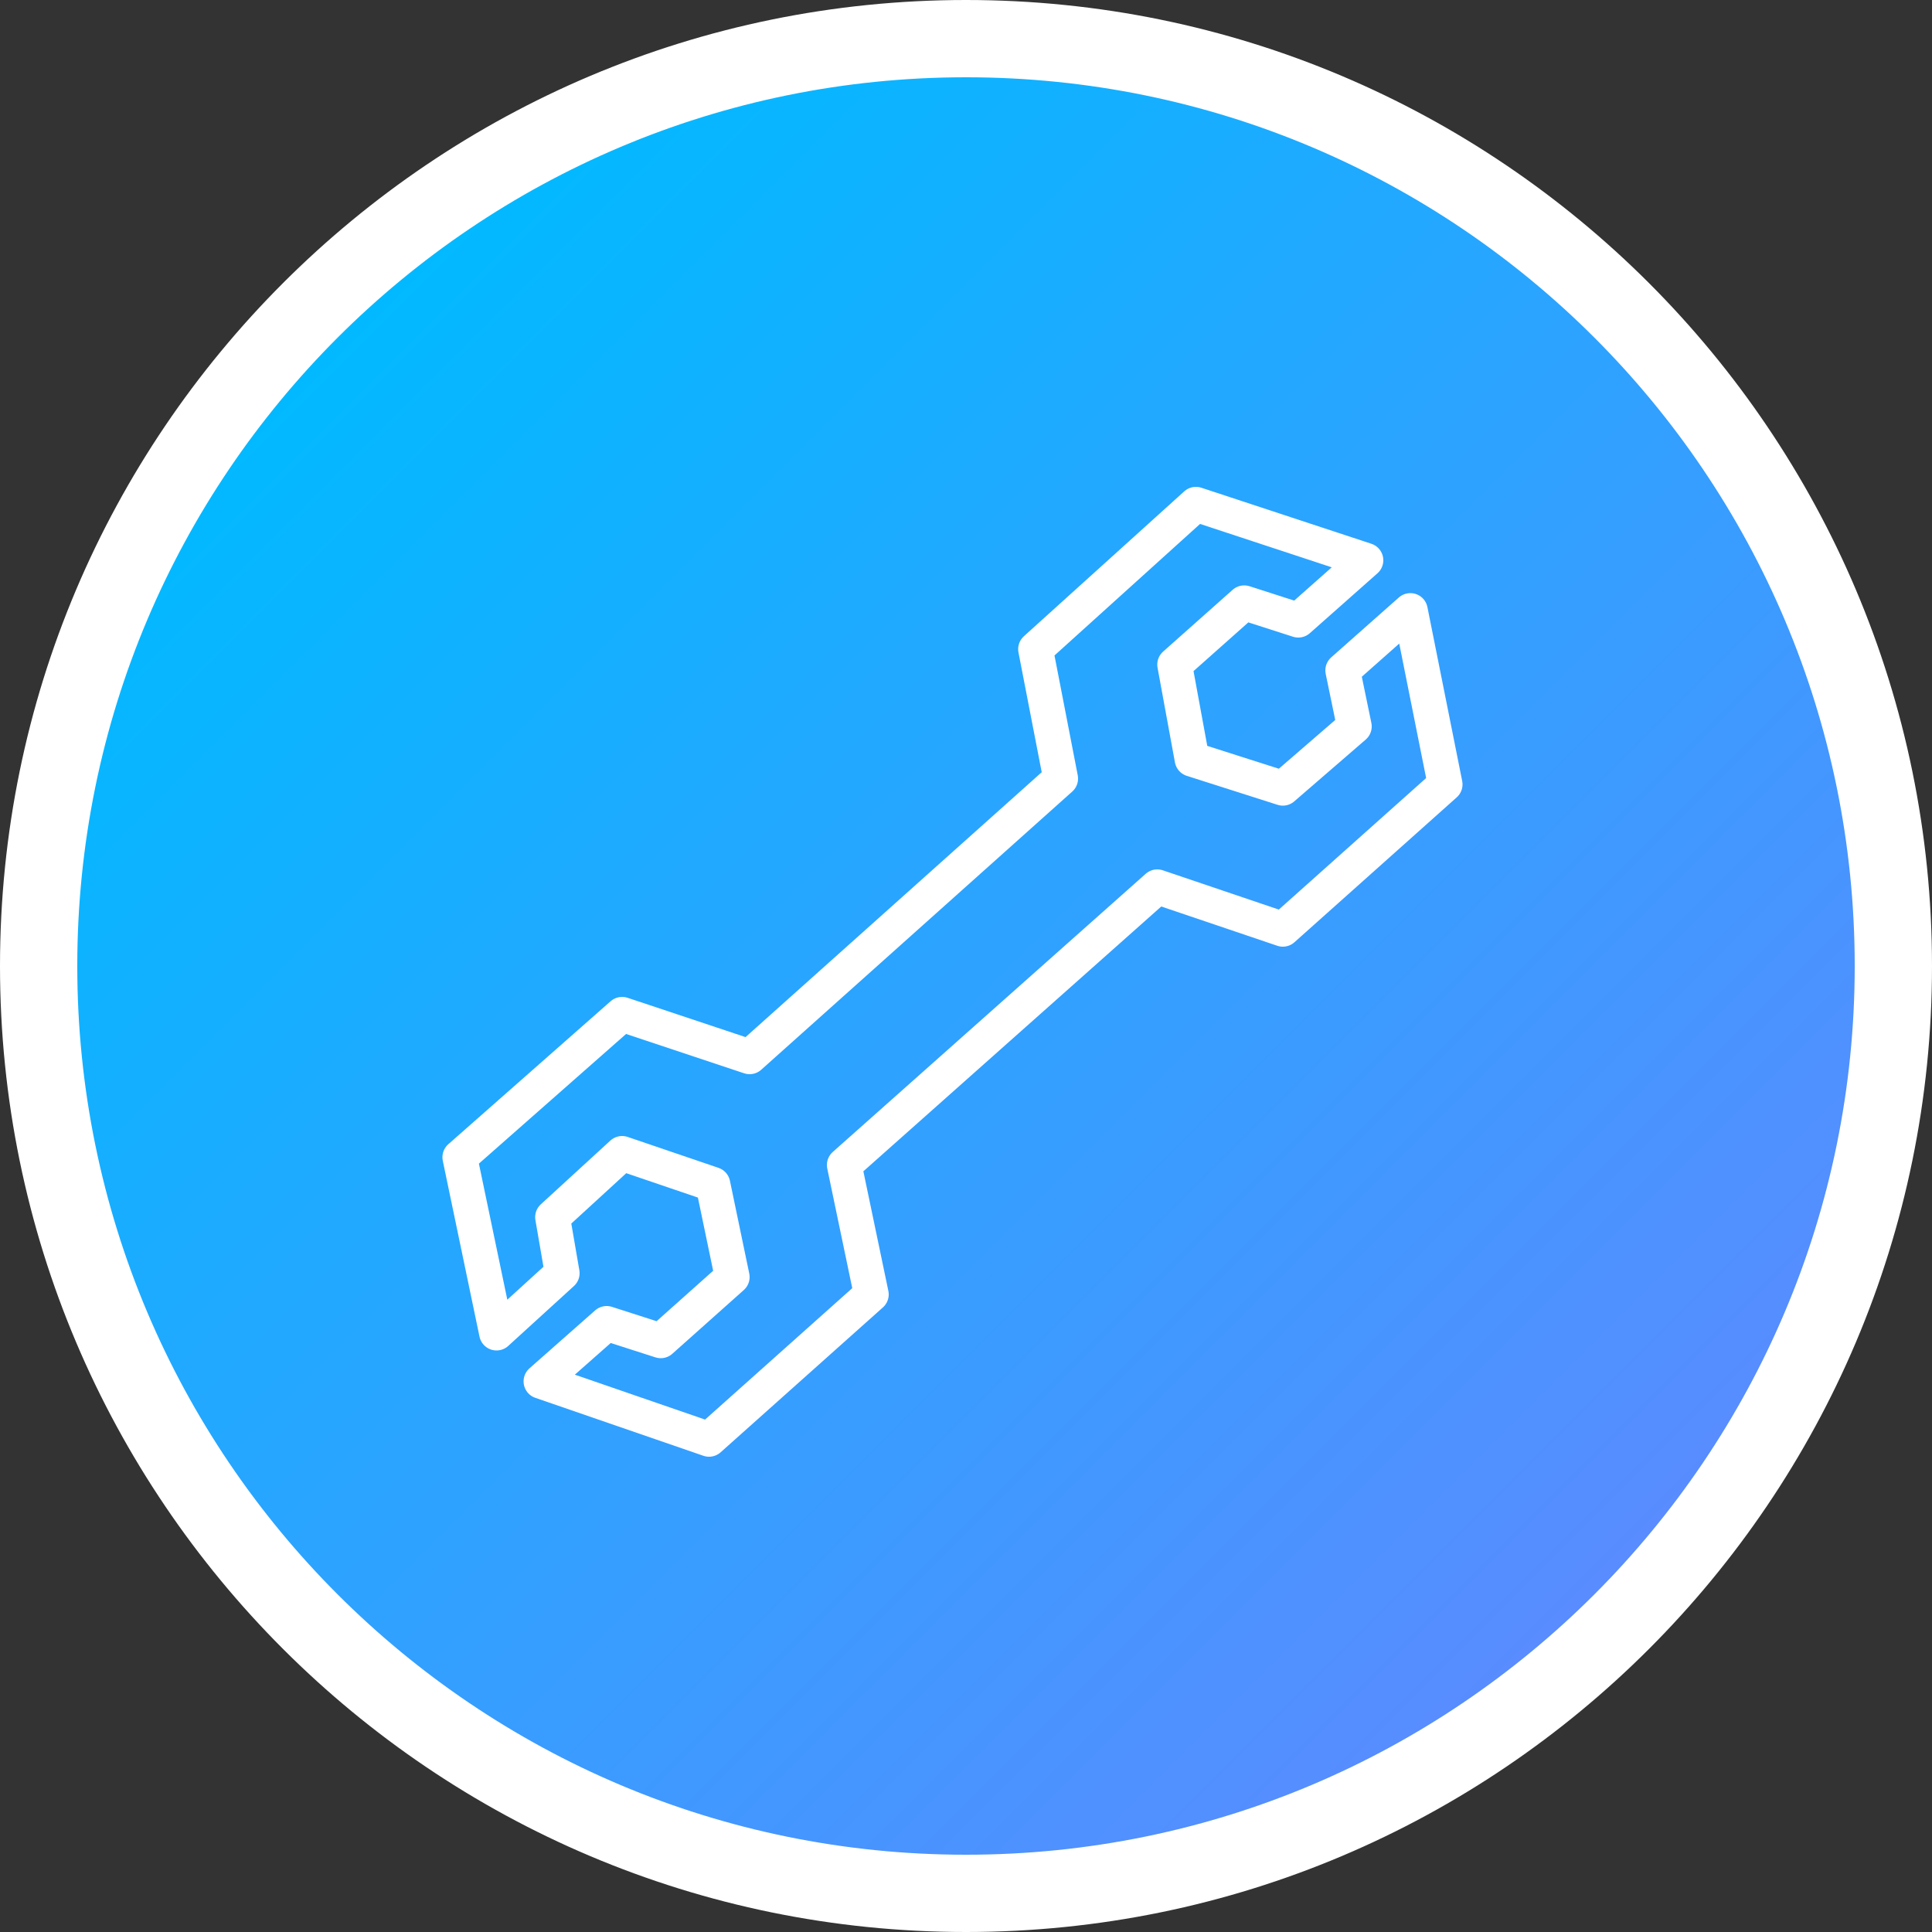
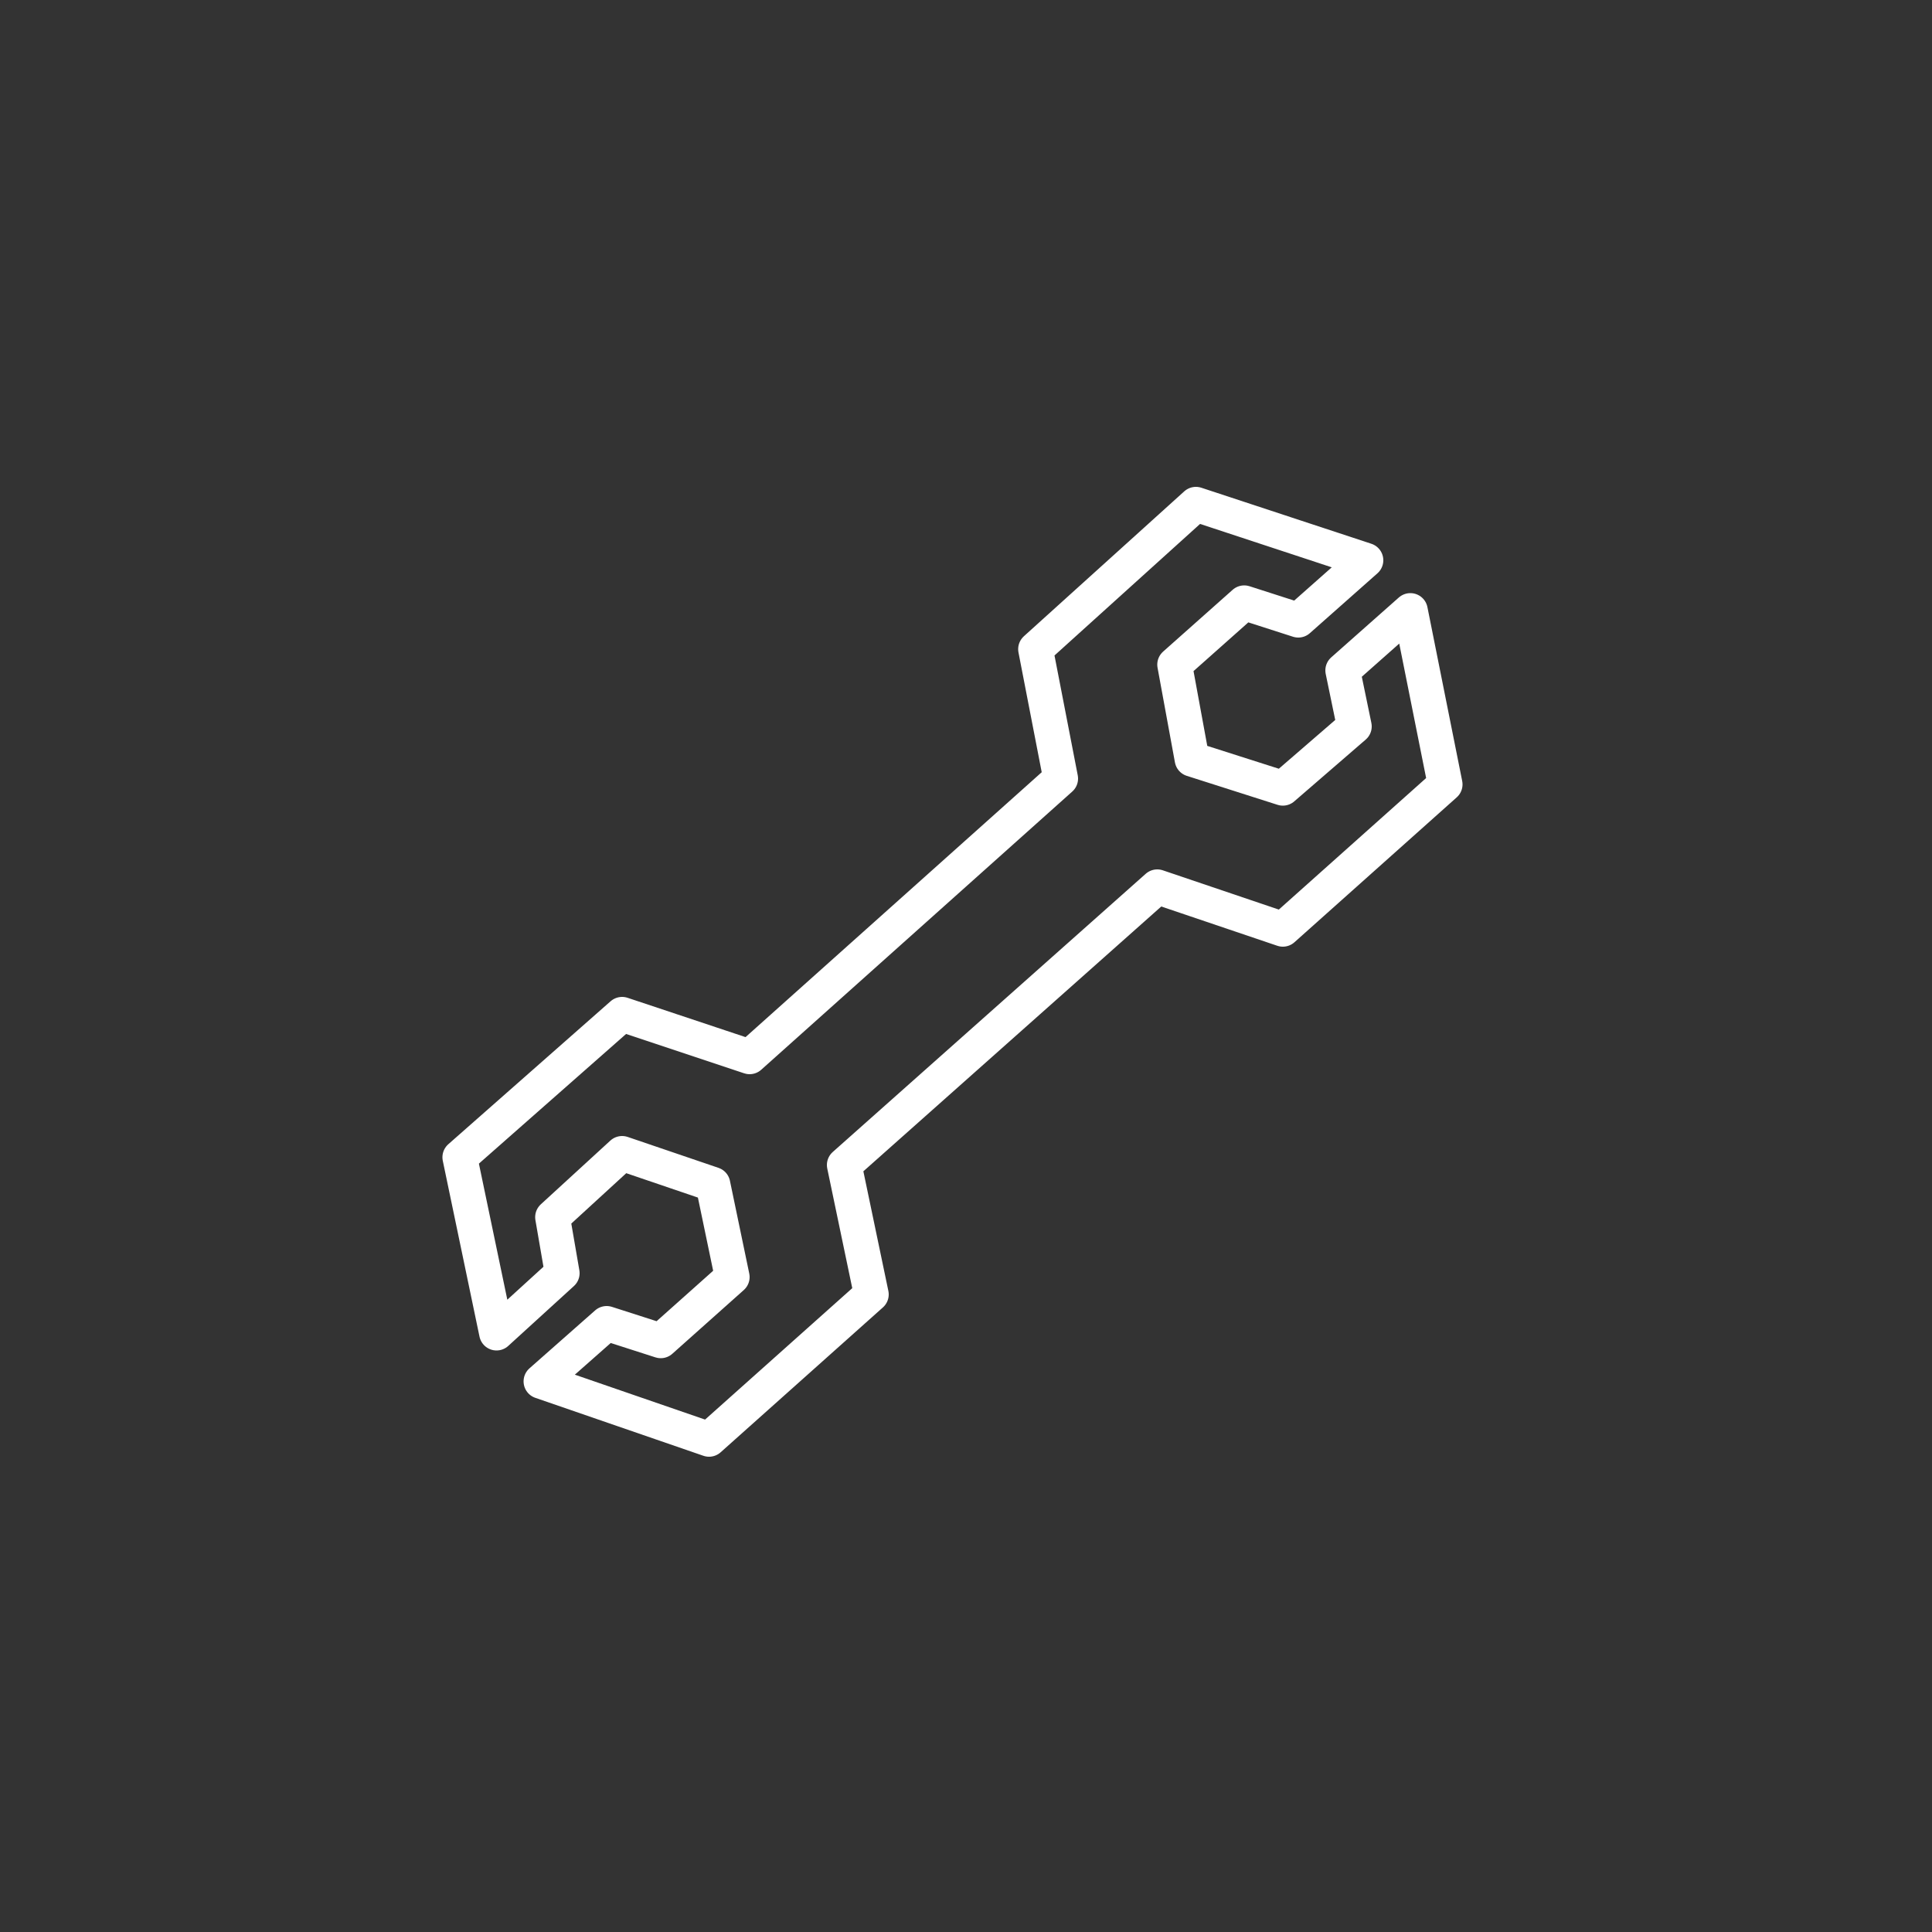
<svg xmlns="http://www.w3.org/2000/svg" width="100" height="100" viewBox="0 0 100 100">
  <rect x="0" y="0" width="100" height="100" fill="#333333" stroke="none" />
  <defs>
    <linearGradient id="_gradetion_325" data-name="gradetion 325" x1="16.1" y1="16.1" x2="83.9" y2="83.9" gradientUnits="userSpaceOnUse">
      <stop offset="0" stop-color="#00baff" />
      <stop offset="1" stop-color="#5a8bff" />
    </linearGradient>
  </defs>
  <g>
    <g>
-       <circle cx="50" cy="50" r="48" fill="url(#_gradetion_325)" />
-       <path d="m50,4c25.4,0,46,20.6,46,46s-20.6,46-46,46S4,75.4,4,50,24.6,4,50,4m0-4C22.4,0,0,22.4,0,50s22.4,50,50,50,50-22.4,50-50S77.6,0,50,0h0Z" fill="#fff" />
-     </g>
+       </g>
    <polygon points="66.4 48.1 74.8 40.6 73 31.6 69.5 34.7 70.1 37.6 66.4 40.8 61.7 39.3 60.8 34.4 64.4 31.2 67.2 32.1 70.7 29 61.9 26.1 53.6 33.6 54.9 40.3 38.8 54.7 32.2 52.5 23.8 59.9 25.7 69 29.1 65.9 28.6 63 32.2 59.7 36.9 61.3 37.9 66.1 34.2 69.4 31.4 68.5 28 71.5 36.7 74.5 45.1 67 43.7 60.3 59.9 45.9 66.4 48.1" fill="none" stroke="#fff" stroke-linecap="round" stroke-linejoin="round" stroke-width="1.8" />
  </g>
</svg>